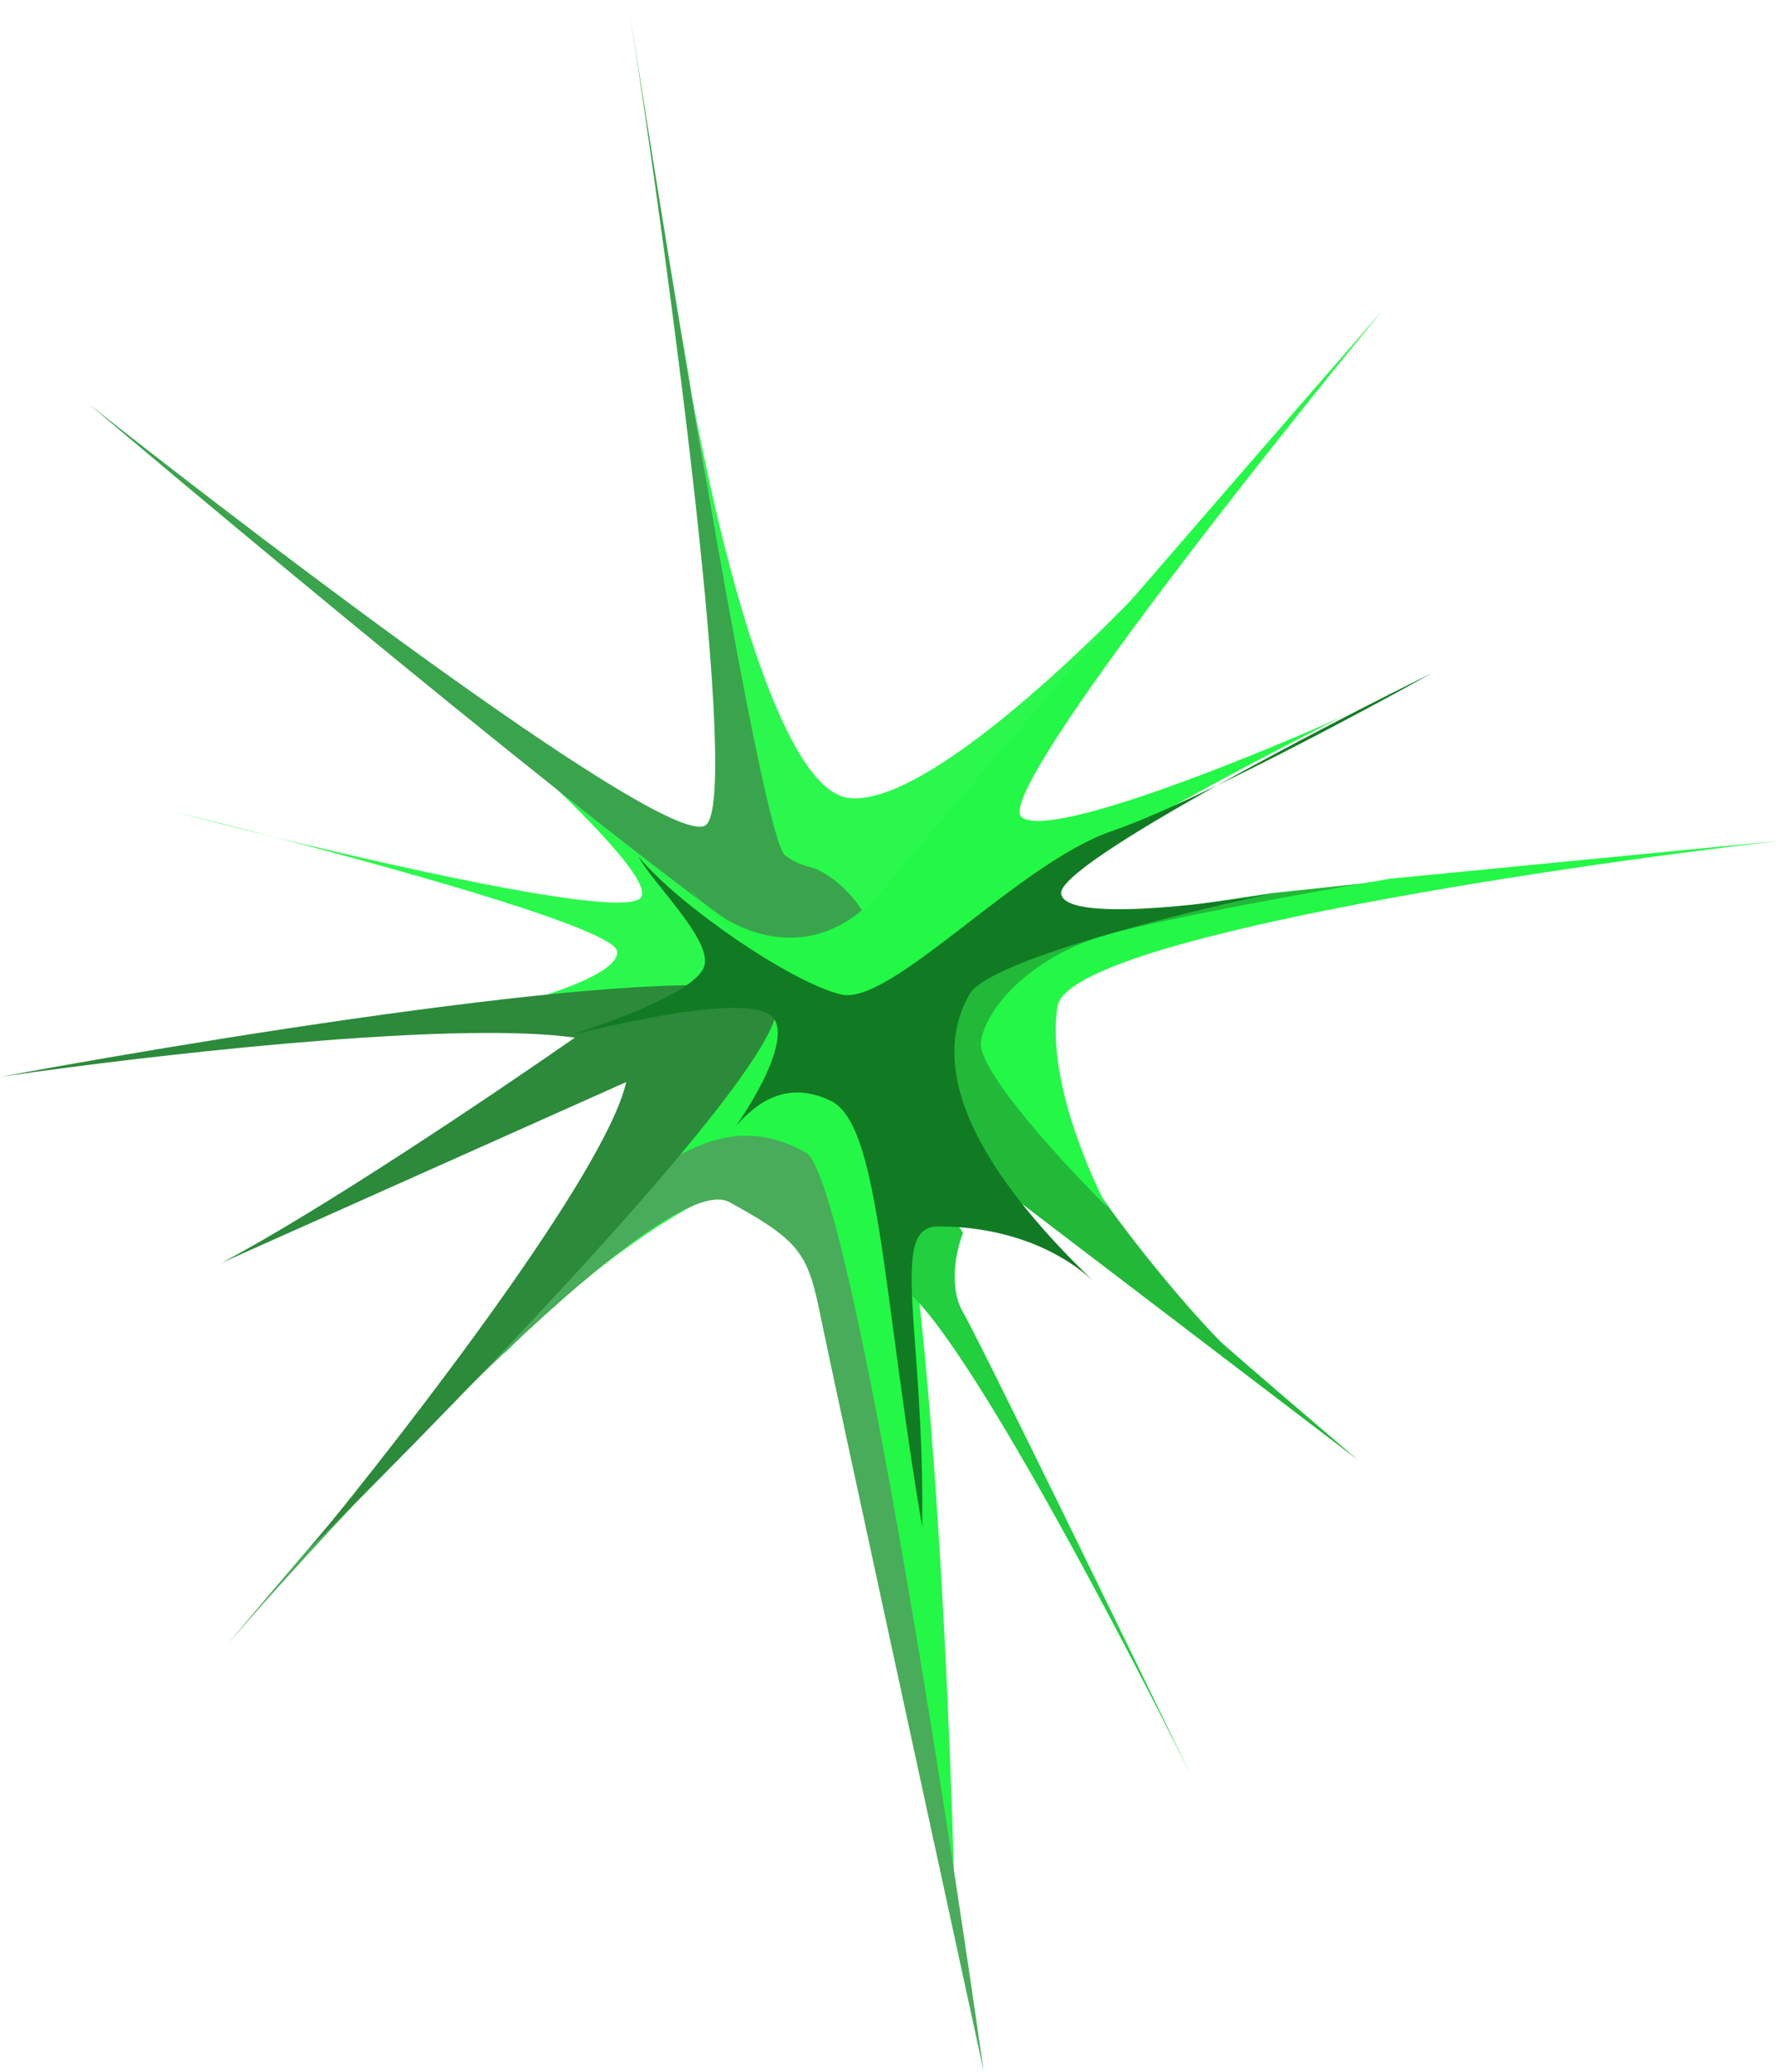
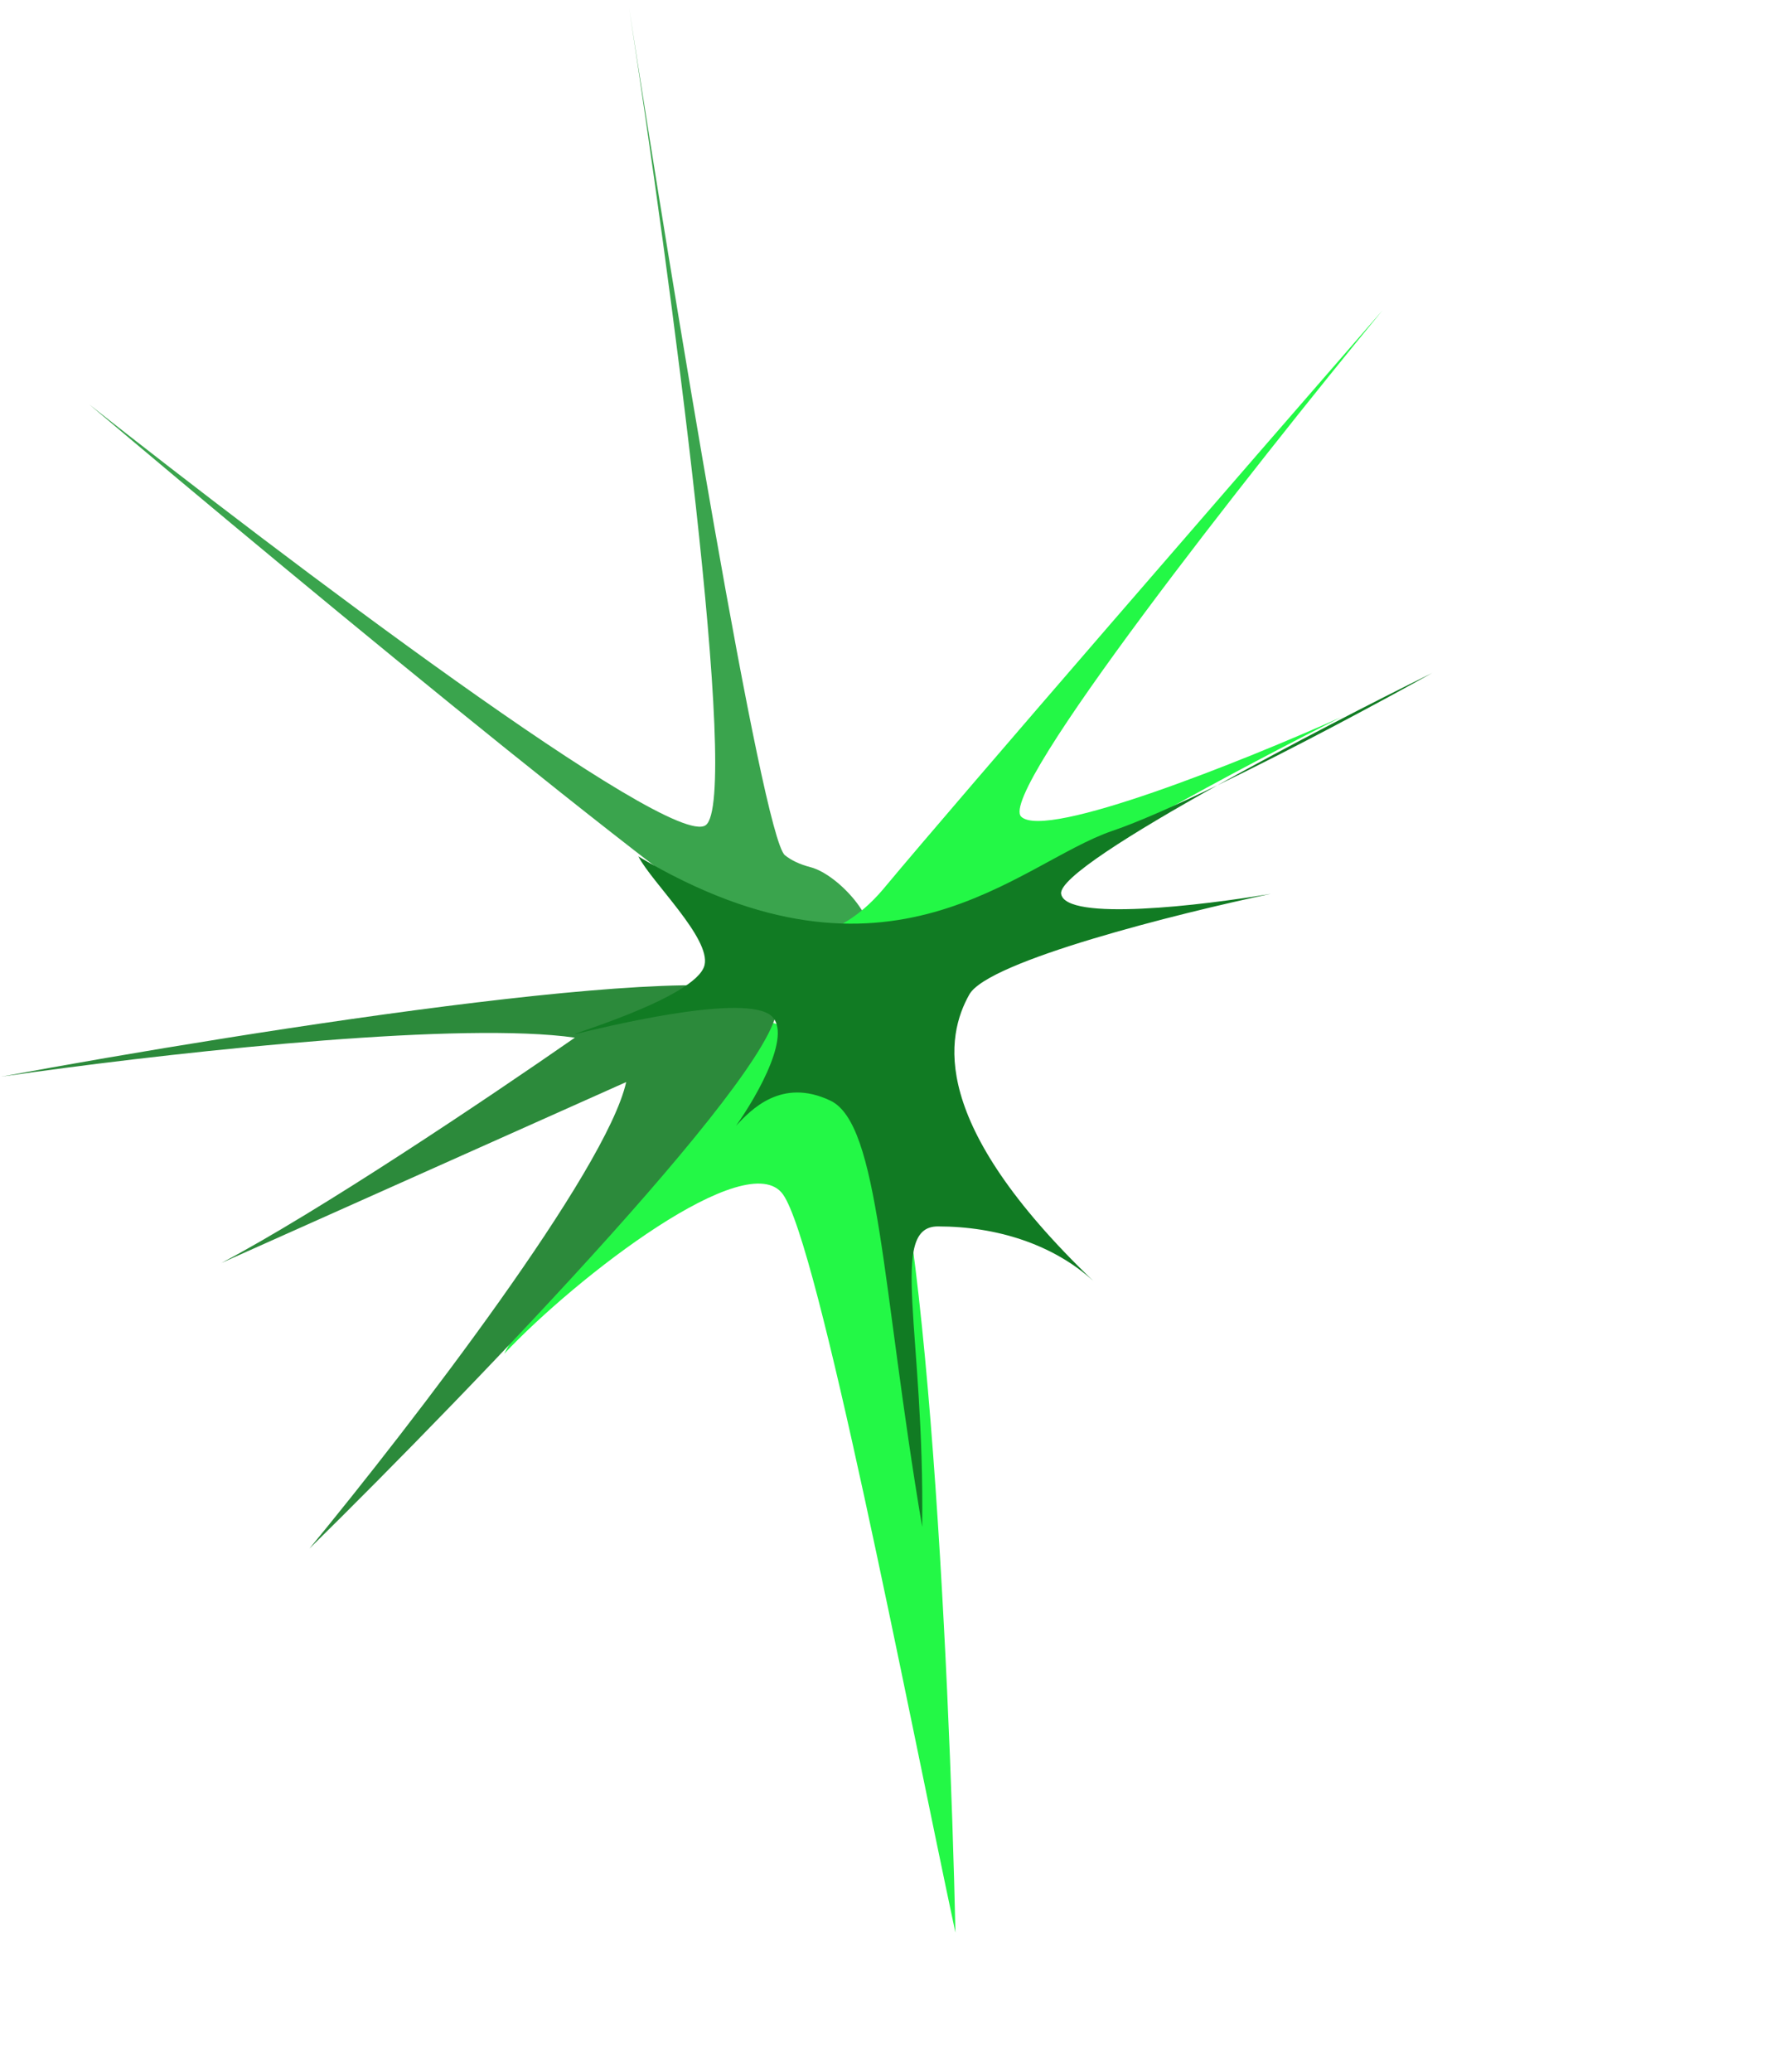
<svg xmlns="http://www.w3.org/2000/svg" width="196" height="228" viewBox="0 0 196 228" fill="none">
-   <path d="M30.217 92.112C26.053 91.095 22.185 90.111 18.986 89.272C22.208 90.061 26.08 91.035 30.217 92.112C46.83 96.172 68.147 100.769 70.416 98.878C73.253 96.514 51.203 77.302 39.824 67.991L77.657 94.445L82.534 82.917L76.224 43.698C75.799 41.312 75.448 39.116 75.179 37.207L76.224 43.698C79.217 60.524 85.867 86.759 93.323 87.794C101.835 88.977 121.501 69.666 130.269 59.863L89.48 114.396L51.056 111.884C56.868 110.652 68.376 107.48 67.903 104.642C67.525 102.372 46.757 96.42 30.217 92.112Z" fill="#2BF84D" />
  <path d="M77.657 90.8C73.756 93.557 30.809 61.081 9.823 44.499C33.519 64.528 82.446 105.005 88.594 106.683C90.756 107.273 93.005 106.225 95.13 104.358C97.635 102.155 92.427 96.25 89.196 95.418C88.038 95.12 87.068 94.664 86.377 94.097C83.894 92.059 73.913 31.113 69.234 0.895C73.667 29.714 81.559 88.043 77.657 90.8Z" fill="#3AA44D" />
  <path d="M86.16 131.413C82.259 125.994 63.421 140.518 55.49 148.957C60.268 139.98 70.8 120.737 74.702 115.577C79.579 109.127 87.855 112.352 95.54 118.48C101.688 123.382 104.506 183.304 105.146 212.652C99.776 187.497 90.062 136.831 86.16 131.413Z" fill="#23F846" />
-   <path d="M156.394 96.516L139.842 98.289L115.309 101.984C112.255 103.363 105.319 106.861 102.008 109.816C98.698 112.772 104.471 123.758 107.772 128.881L149.448 160.655C145.408 157.207 136.797 149.837 134.669 147.945C132.009 145.581 110.136 121.048 113.092 111.885C115.457 104.555 142.945 98.585 156.394 96.516Z" fill="#22B939" />
-   <path d="M116.377 110.731C117.56 103.39 169.778 95.534 195.739 92.523L153.028 96.681C145.343 97.971 128.348 101.011 121.845 102.846C113.717 105.139 108.545 110.731 107.953 114.601C107.481 117.698 117.018 128.03 121.845 132.809C119.53 128.508 115.195 118.071 116.377 110.731Z" fill="#23F846" />
-   <path d="M105.992 144.41C104.314 141.56 105.293 137.376 105.992 135.64C103.196 131.145 99.514 137.513 98.023 141.259C102.608 140.381 122.022 177.072 131.156 195.527C123.467 179.676 107.669 147.261 105.992 144.41Z" fill="#21CF3F" />
-   <path d="M80.273 132.277C73.315 128.494 40.555 163.115 25.045 180.899C35.24 168.78 57.718 142.445 66.067 134.051C76.504 123.558 83.027 123.705 88.68 126.809C93.203 129.292 103.611 195.234 108.249 227.895C102.982 203.658 92.101 153.499 90.71 146.76C88.97 138.336 88.97 137.006 80.273 132.277Z" fill="#49AC5A" />
  <path d="M3.59 117.982C2.385 118.154 1.234 118.316 0.146 118.466C27.744 113.353 83.441 104.555 85.44 110.265C87.44 115.976 52.01 152.738 34.045 170.406C45.515 156.479 66.74 128.828 68.912 119.061L24.36 138.969C35.168 133.268 53.506 120.958 63.263 114.177C50.956 112.415 21.719 115.495 3.59 117.982Z" fill="#2C8A3B" />
  <path d="M77.42 99.368C76.771 98.808 76.216 98.238 75.771 97.697L77.42 99.368C81.725 103.082 90.12 106.328 97.313 97.697C105.589 87.765 137.314 51.193 152.142 34.148C137.757 51.636 109.668 87.263 112.387 89.864C115.107 92.465 136.969 83.657 147.561 78.928C137.215 84.15 115.698 95.569 112.387 99.47C109.077 103.372 95.737 109.175 89.48 111.589L77.42 99.368Z" fill="#23F846" />
-   <path d="M70.254 94.237C74.583 99.517 86.956 108.063 92.54 109.419C98.016 110.75 112.018 94.964 122.406 91.427C125.298 90.442 129.441 88.597 133.961 86.414C142.041 81.914 151.269 77.182 157.609 74.051C152.217 77.058 142.426 82.327 133.961 86.414C124.45 91.71 116.529 96.685 116.779 98.347C117.24 101.423 132.361 99.629 139.863 98.347C129.668 100.5 108.757 105.729 106.679 109.419C104.113 113.978 102.11 123.493 120.303 140.931C120.528 141.135 120.748 141.344 120.963 141.558C120.74 141.348 120.52 141.139 120.303 140.931C115.909 136.941 109.741 134.946 103.217 134.946C97.742 134.946 101.774 146.479 101.485 168.008C97.013 141.558 96.811 123.69 91.386 121.106C86 118.541 82.633 122.13 81.032 123.837L80.998 123.874C83.402 120.491 87.49 113.294 84.605 111.572C80.998 109.419 66.137 113.11 63.54 113.725C60.943 114.34 76.669 109.881 77.535 106.19C78.228 103.237 71.745 97.108 70.254 94.237Z" fill="#117B23" />
+   <path d="M70.254 94.237C98.016 110.75 112.018 94.964 122.406 91.427C125.298 90.442 129.441 88.597 133.961 86.414C142.041 81.914 151.269 77.182 157.609 74.051C152.217 77.058 142.426 82.327 133.961 86.414C124.45 91.71 116.529 96.685 116.779 98.347C117.24 101.423 132.361 99.629 139.863 98.347C129.668 100.5 108.757 105.729 106.679 109.419C104.113 113.978 102.11 123.493 120.303 140.931C120.528 141.135 120.748 141.344 120.963 141.558C120.74 141.348 120.52 141.139 120.303 140.931C115.909 136.941 109.741 134.946 103.217 134.946C97.742 134.946 101.774 146.479 101.485 168.008C97.013 141.558 96.811 123.69 91.386 121.106C86 118.541 82.633 122.13 81.032 123.837L80.998 123.874C83.402 120.491 87.49 113.294 84.605 111.572C80.998 109.419 66.137 113.11 63.54 113.725C60.943 114.34 76.669 109.881 77.535 106.19C78.228 103.237 71.745 97.108 70.254 94.237Z" fill="#117B23" />
</svg>